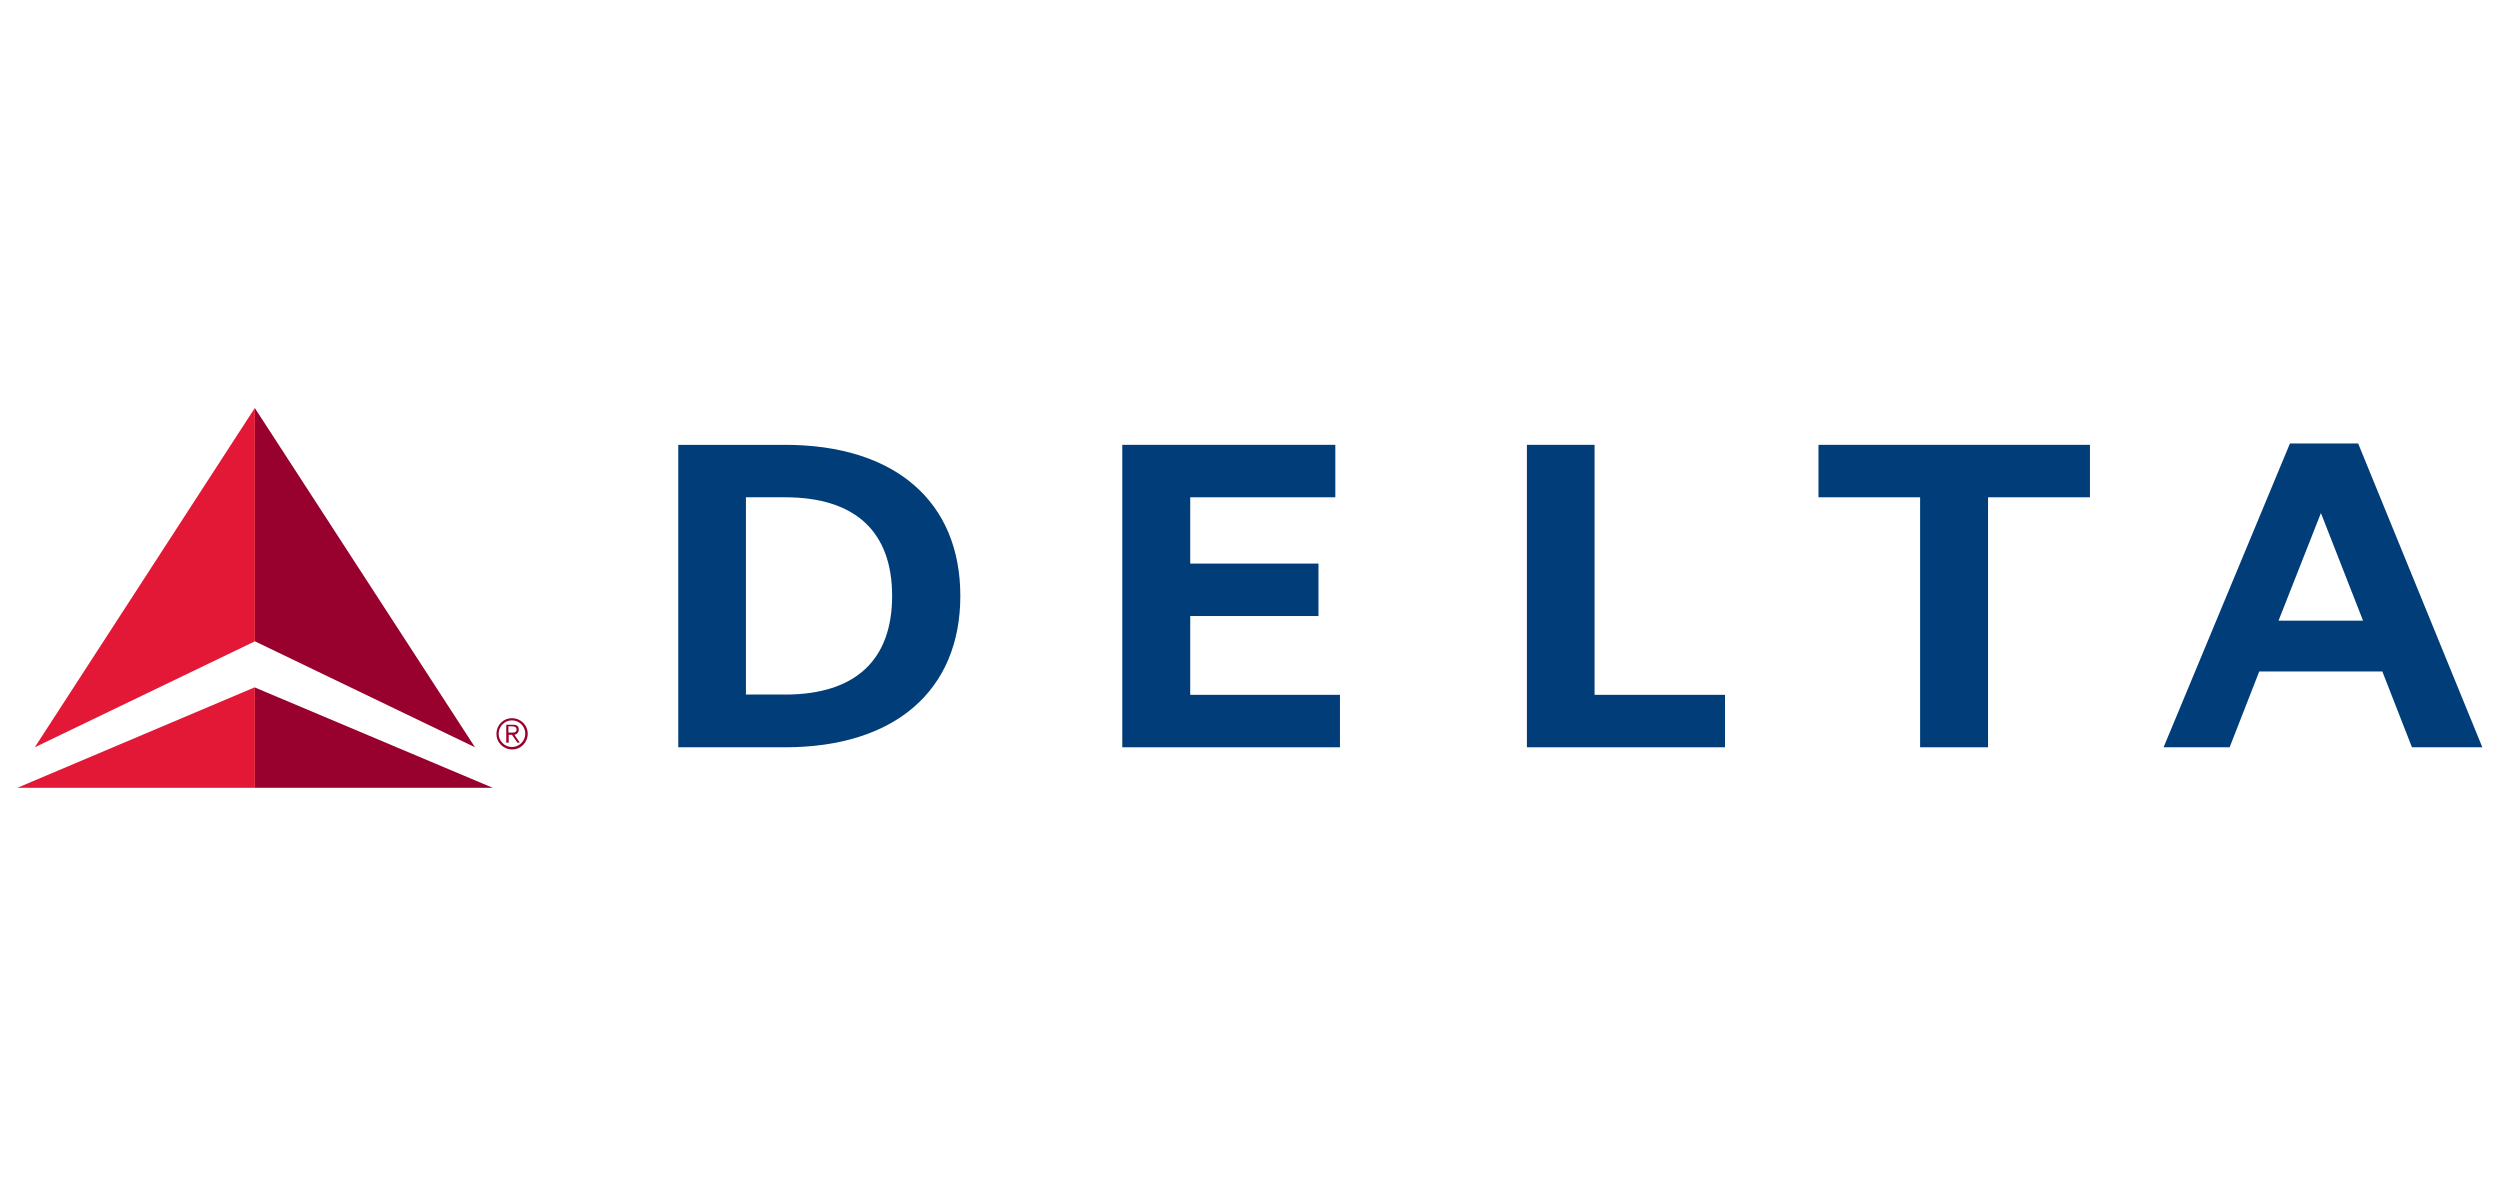
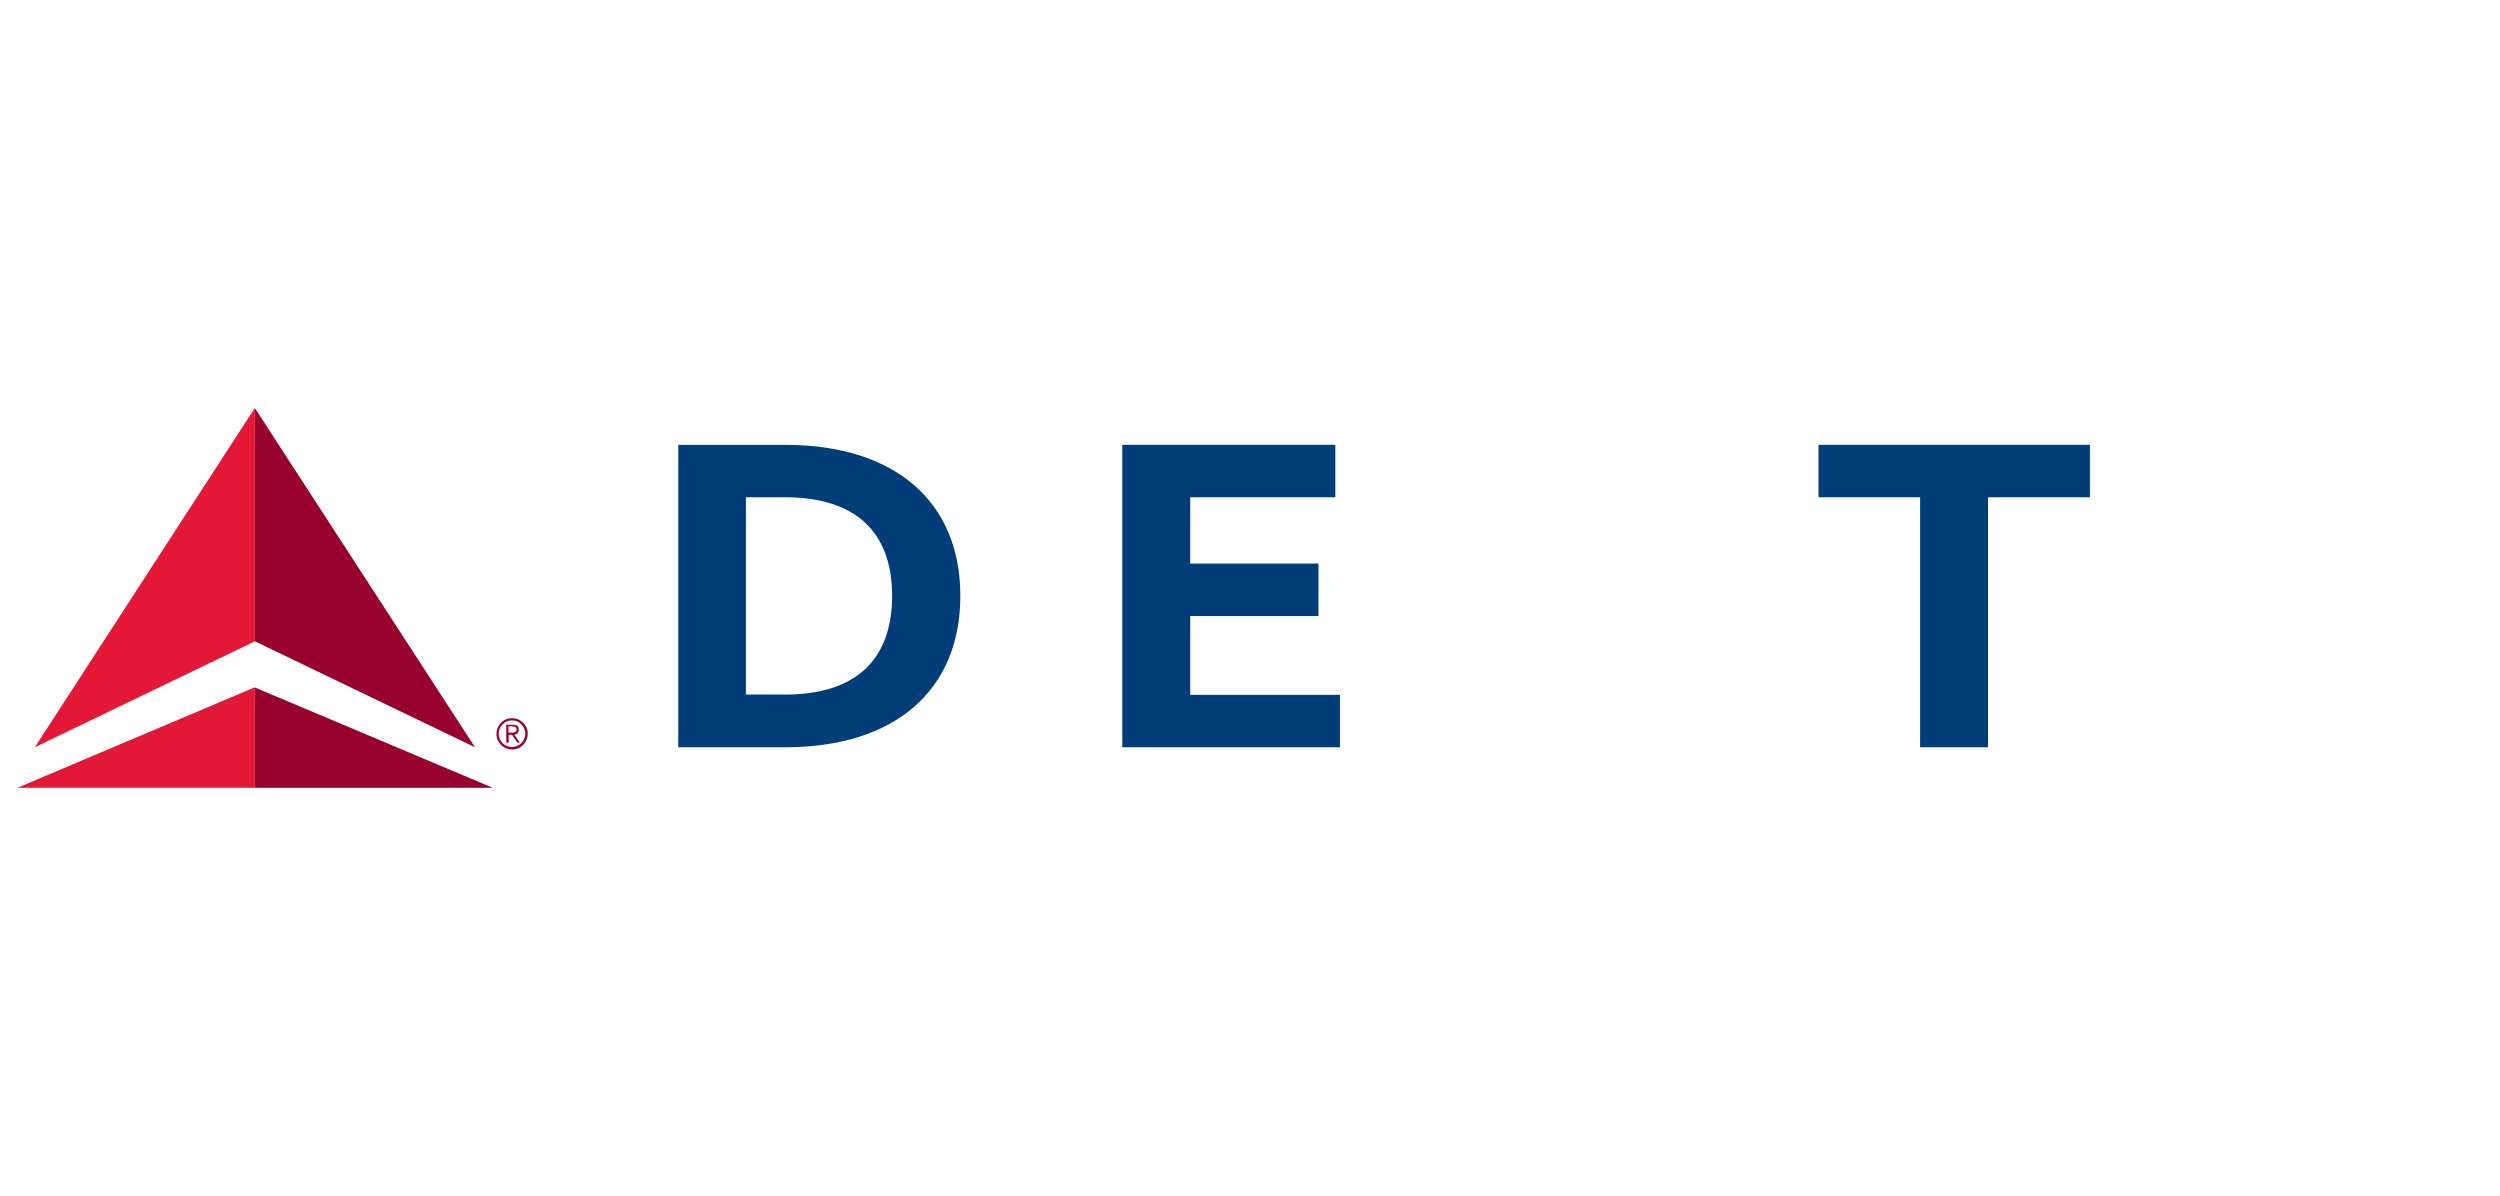
<svg xmlns="http://www.w3.org/2000/svg" id="a" viewBox="0 0 92 44">
  <path d="M17.48,27.5l-8.1-3.9v-8.58l8.1,12.48ZM18.13,28.99l-8.75-3.69v3.69h8.75Z" style="fill:#98002e; stroke-width:0px;" />
  <polyline points="1.28 27.5 9.38 15.01 9.38 23.6 1.28 27.5" style="fill:#e31837; stroke-width:0px;" />
  <polyline points=".64 28.99 9.38 28.99 9.38 25.29 .64 28.99" style="fill:#e31837; stroke-width:0px;" />
  <path d="M18.84,26.43c.32,0,.58.25.58.57s-.25.58-.57.58-.58-.25-.58-.57h0c0-.33.25-.58.57-.58ZM18.84,27.49c.27,0,.49-.22.49-.49s-.22-.49-.49-.49-.49.22-.49.49h0c0,.27.22.49.49.49h0ZM18.71,27.33h-.08v-.66h.25c.15,0,.21.06.21.18,0,.1-.07.18-.16.19l.2.29h-.09l-.2-.29h-.12v.29ZM18.71,26.96h.11c.09,0,.19,0,.19-.12,0-.08-.08-.11-.15-.11h-.15v.23h0Z" style="fill:#98002e; stroke-width:0px;" />
  <path d="M24.96,27.5h3.93c4.05,0,6.45-2.1,6.45-5.57s-2.4-5.56-6.45-5.56h-3.93v11.13ZM27.45,18.3h1.44c2.62,0,3.94,1.3,3.94,3.63s-1.32,3.63-3.94,3.63h-1.44v-7.26Z" style="fill:#003d79; stroke-width:0px;" />
  <polygon points="43.8 22.67 48.52 22.67 48.52 20.74 43.8 20.74 43.8 18.3 49.14 18.3 49.14 16.37 41.3 16.37 41.3 27.5 49.31 27.5 49.31 25.57 43.8 25.57 43.8 22.67" style="fill:#003d79; stroke-width:0px;" />
-   <polygon points="63.48 25.57 58.68 25.57 58.68 16.37 56.19 16.37 56.19 27.5 63.48 27.5 63.48 25.57" style="fill:#003d79; stroke-width:0px;" />
  <polygon points="76.91 16.37 66.92 16.37 66.92 18.3 70.66 18.3 70.66 27.5 73.16 27.5 73.16 18.3 76.91 18.3 76.91 16.37" style="fill:#003d79; stroke-width:0px;" />
-   <path d="M91.36,27.5h-2.6l-1.09-2.79h-4.53l-1.09,2.79h-2.43l4.65-11.18h2.51l4.57,11.18ZM86.96,22.84l-1.55-3.96-1.56,3.96h3.11Z" style="fill:#003d79; stroke-width:0px;" />
</svg>